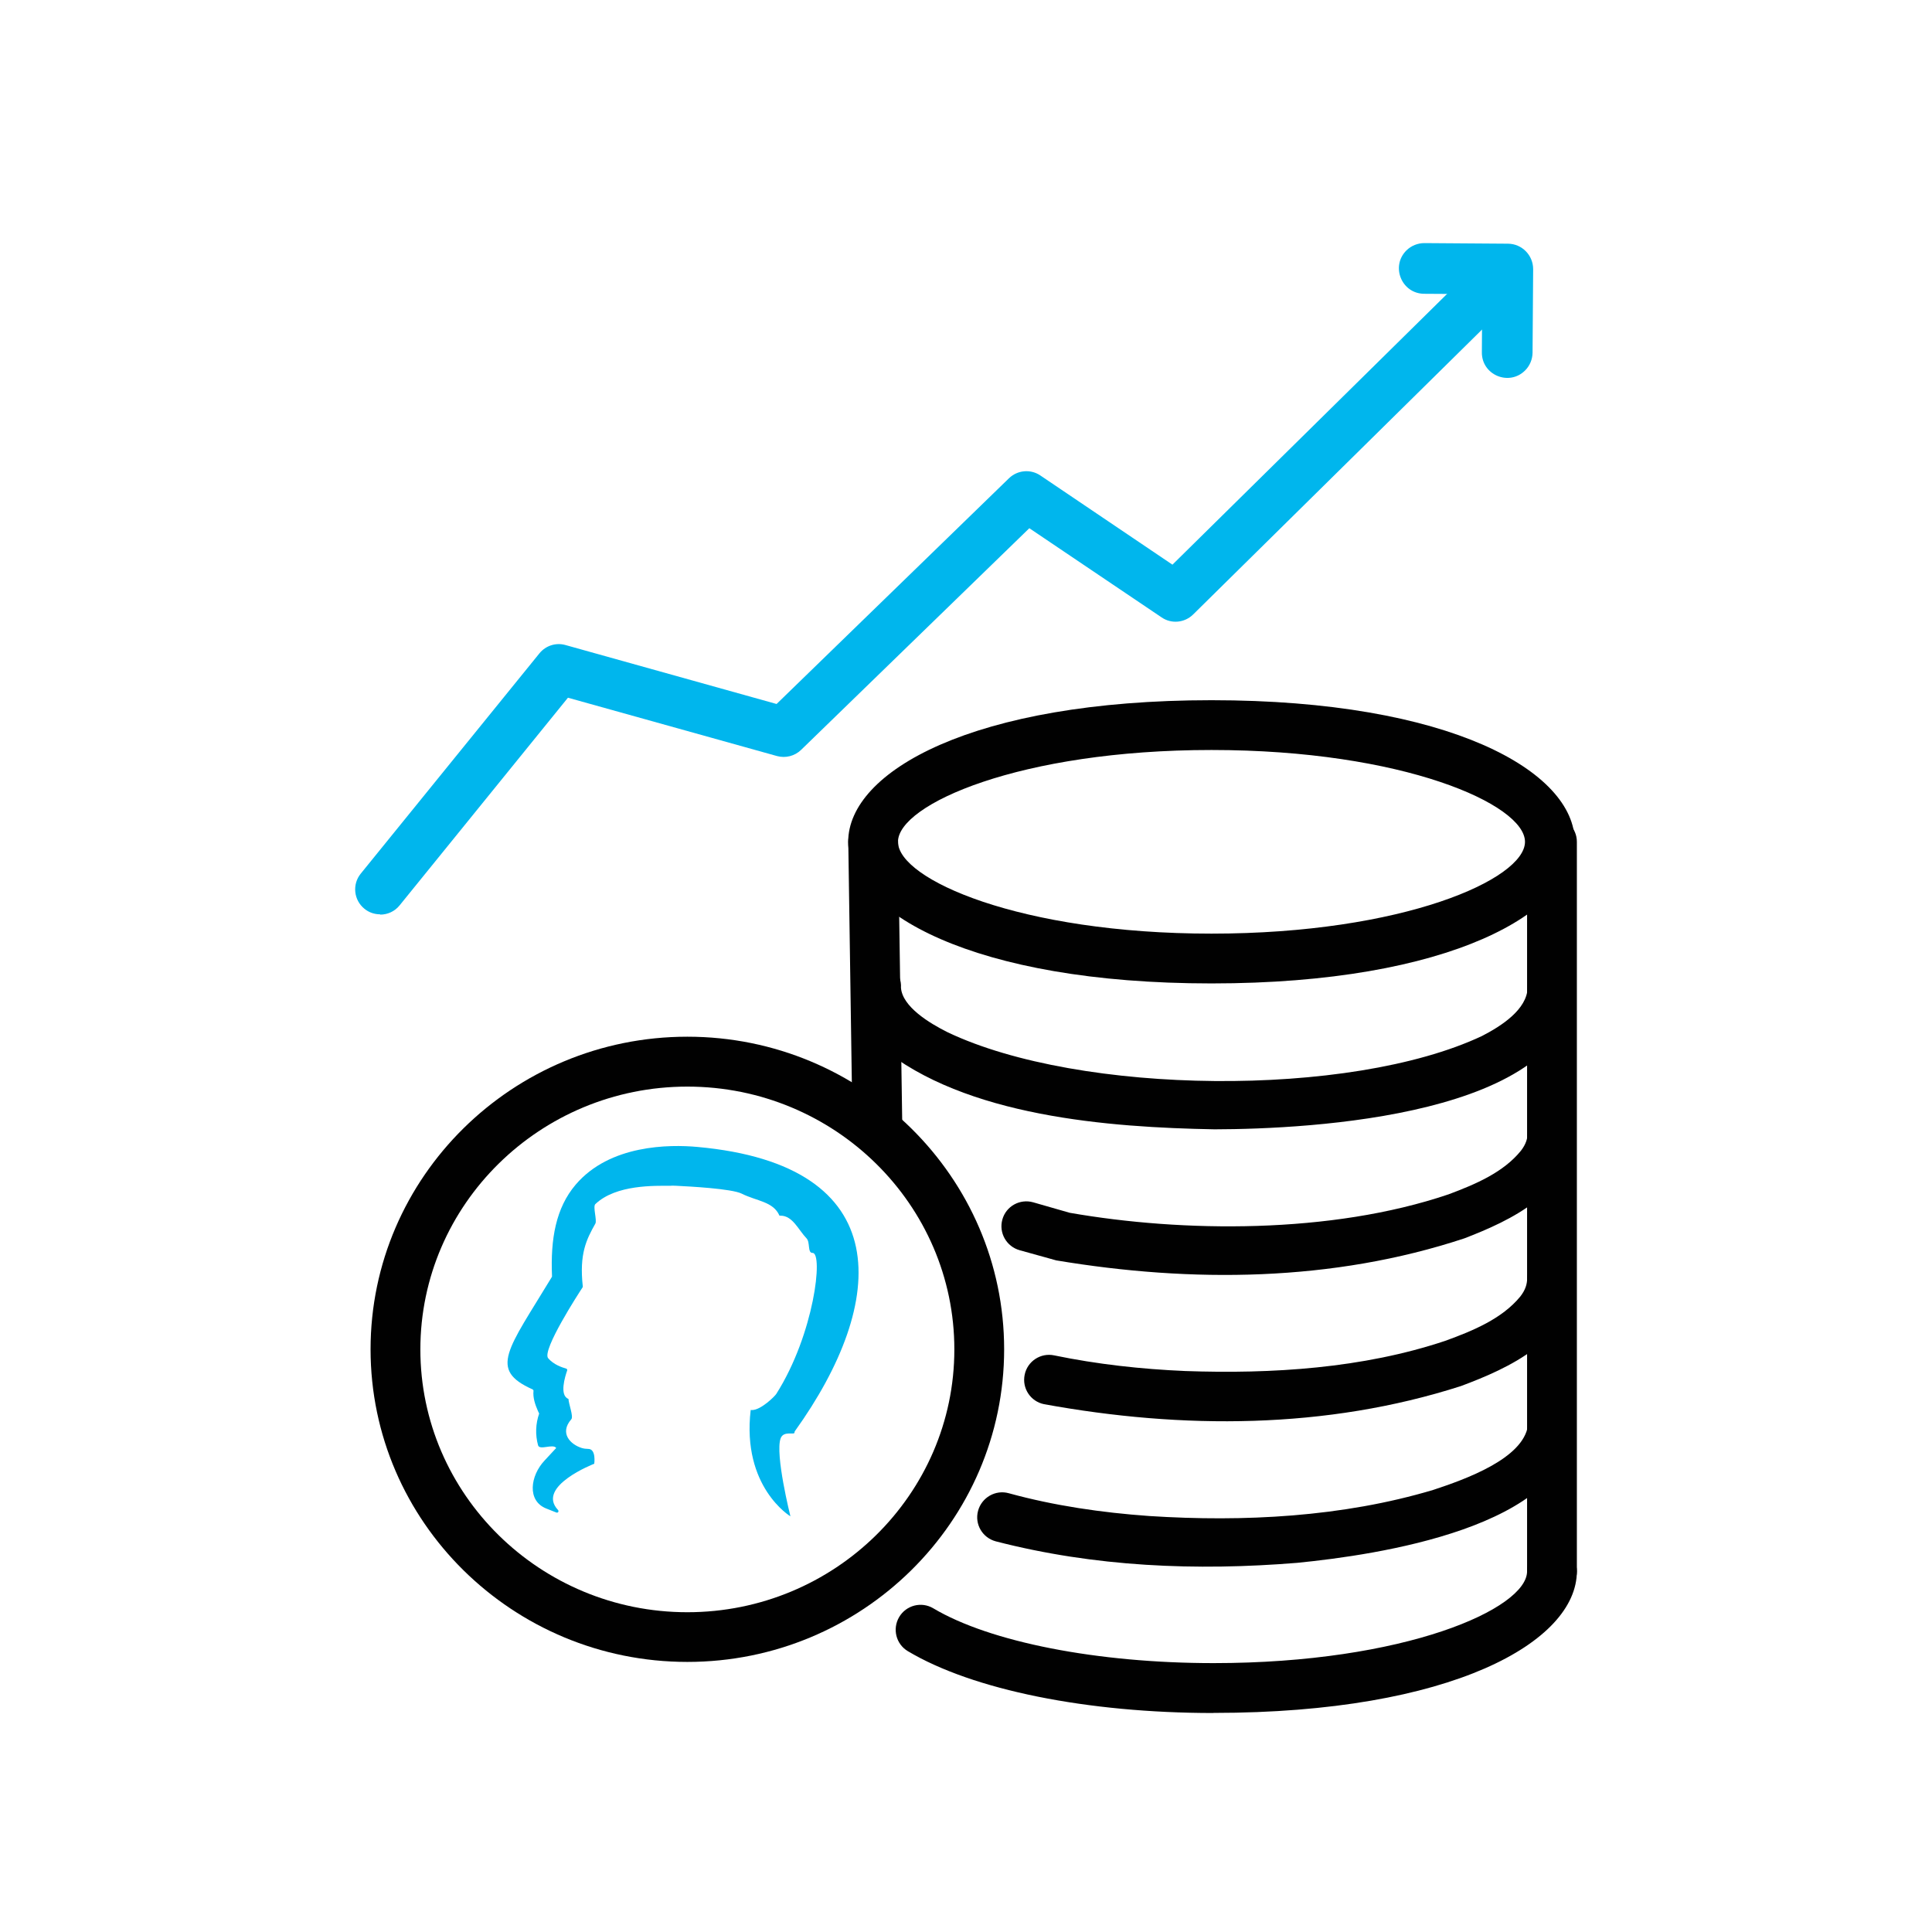
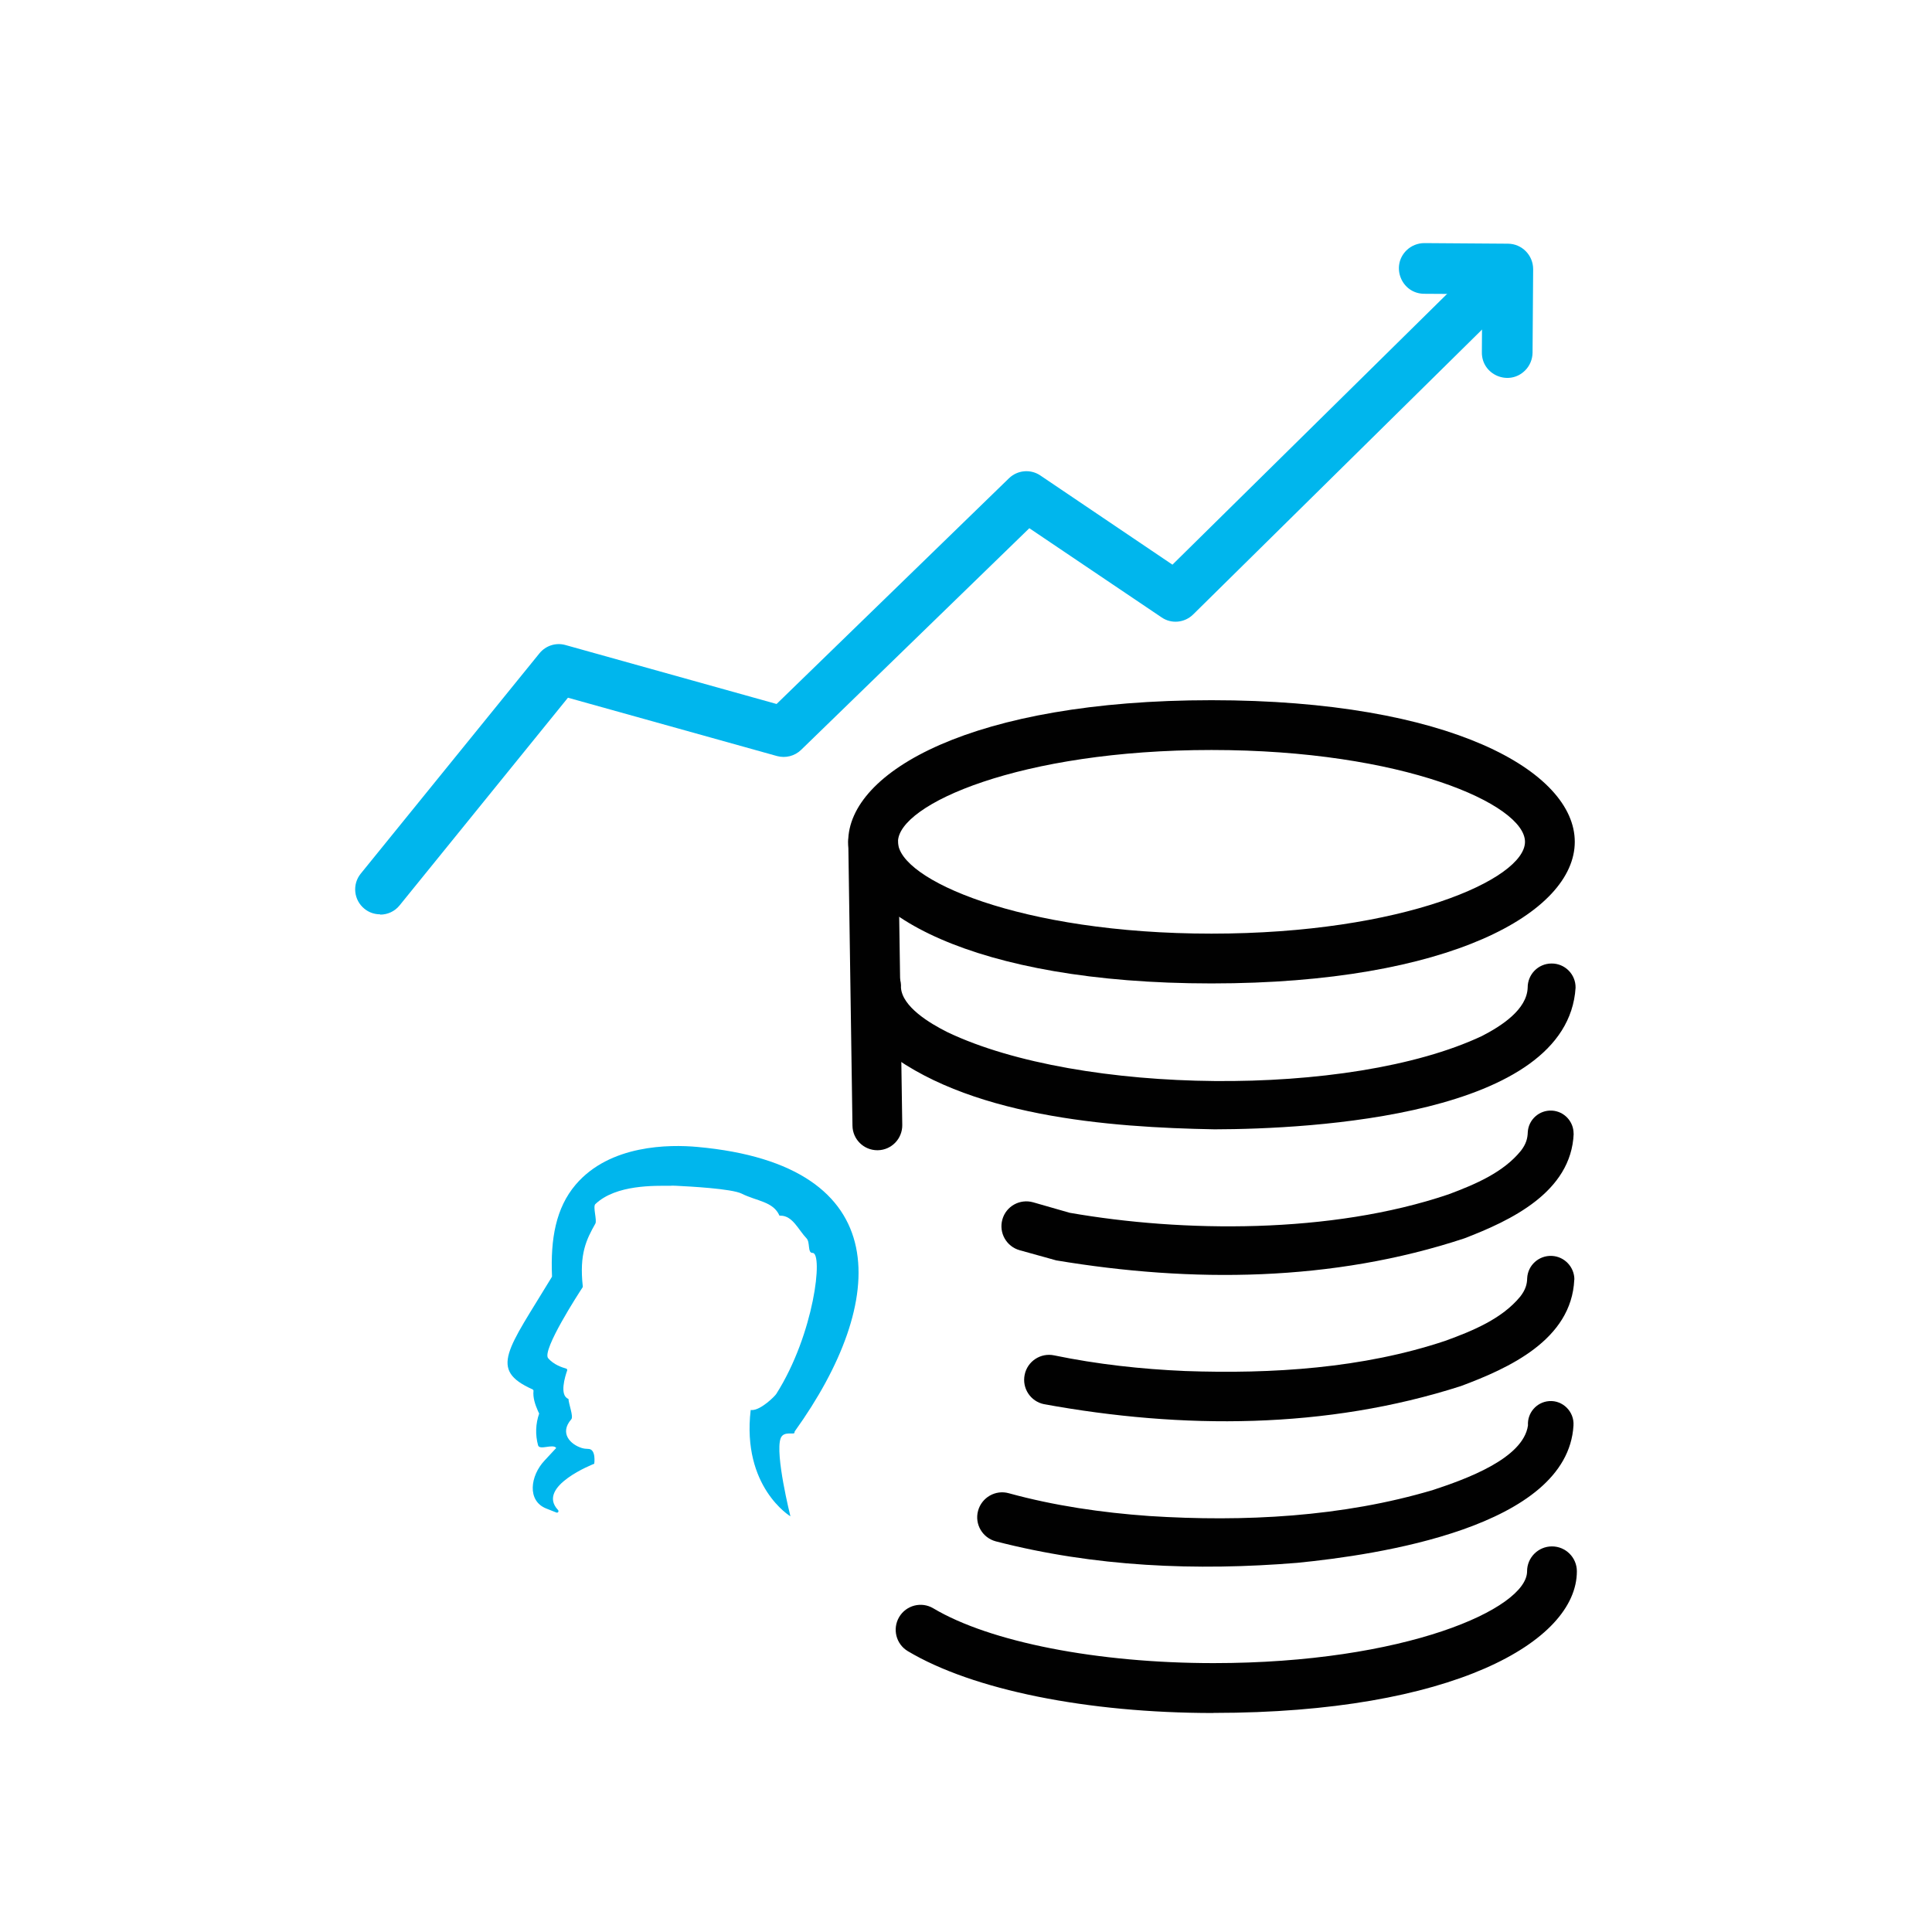
<svg xmlns="http://www.w3.org/2000/svg" id="expanded_strokes_2" data-name="expanded strokes 2" viewBox="0 0 194 194">
  <defs>
    <style> .cls-1 { fill: #010101; } .cls-1, .cls-2 { stroke-width: 0px; } .cls-2 { fill: #00b6ed; } </style>
  </defs>
  <g>
    <path class="cls-2" d="M38.16,91.81c-.55,0-1.11-.18-1.57-.56-1.07-.87-1.24-2.44-.37-3.52l17.95-22.13c.63-.77,1.65-1.1,2.61-.83l21.2,5.92,23.34-22.67c.85-.82,2.16-.94,3.14-.28l13.27,8.96,30.4-29.97c.98-.97,2.57-.96,3.54.03.97.98.96,2.57-.02,3.54l-31.85,31.41c-.85.83-2.17.96-3.15.29l-13.29-8.96-22.92,22.26c-.64.62-1.56.85-2.41.62l-21-5.86-16.91,20.86c-.49.61-1.22.92-1.94.92Z" />
    <path class="cls-2" d="M142.99,29.5l3.3.02c1.41,0,2.54,1.16,2.53,2.56l-.02,3.3c-.02,2.27,2.72,3.42,4.33,1.83h0c.48-.47.75-1.12.76-1.79l.06-8.39c0-1.4-1.12-2.55-2.53-2.56l-8.39-.06c-.67,0-1.32.26-1.8.73h0c-1.61,1.59-.5,4.34,1.77,4.36Z" />
  </g>
  <g>
    <path class="cls-1" d="M121.65,98.75c-23.95,0-36.48-7.16-36.48-14.22s12.53-14.22,36.48-14.22,36.48,7.15,36.48,14.22-12.53,14.22-36.48,14.22ZM121.65,75.31c-19.21,0-31.48,5.46-31.48,9.22s12.26,9.22,31.48,9.22,31.48-5.46,31.48-9.22-12.26-9.22-31.48-9.22Z" />
-     <path class="cls-1" d="M158.21,99.18c-.81,12.89-26.61,14.2-36.25,14.22-10.58-.19-25.05-1.27-33.55-8.29-1.59-1.47-2.96-3.54-2.94-5.93-.07-1.44,1.07-2.67,2.51-2.65,1.43,0,2.58,1.23,2.49,2.65.14,1.91,2.85,3.56,4.7,4.48,13.24,6.3,40.36,6.62,53.64.37,2-1.03,4.51-2.67,4.59-4.85-.01-1.33,1.05-2.42,2.38-2.43,1.35-.02,2.45,1.08,2.43,2.43h0Z" />
+     <path class="cls-1" d="M158.21,99.18c-.81,12.89-26.61,14.2-36.25,14.22-10.58-.19-25.05-1.27-33.55-8.29-1.59-1.47-2.96-3.54-2.94-5.93-.07-1.44,1.07-2.67,2.51-2.65,1.43,0,2.58,1.23,2.49,2.65.14,1.91,2.85,3.56,4.7,4.48,13.24,6.3,40.36,6.62,53.64.37,2-1.03,4.51-2.67,4.59-4.85-.01-1.33,1.05-2.42,2.38-2.43,1.35-.02,2.45,1.08,2.43,2.43Z" />
    <path class="cls-1" d="M158.08,128.49c-.27,6.06-6.61,8.91-11.38,10.69-13.54,4.35-27.99,4.35-41.86,1.82-1.35-.27-2.23-1.59-1.95-2.95.27-1.36,1.61-2.24,2.97-1.95,4.3.89,8.72,1.38,13.15,1.57,8.73.31,17.85-.27,26.11-3.03,2.81-1.02,5.7-2.22,7.53-4.44.53-.68.69-1.24.7-1.84.06-1.31,1.17-2.31,2.48-2.25,1.27.06,2.26,1.12,2.26,2.37h0Z" />
    <path class="cls-1" d="M158,143.14c-.6,10.25-19.77,13-27.73,13.79-10.16.83-20.35.41-30.29-2.16-1.33-.36-2.13-1.72-1.77-3.06.36-1.34,1.75-2.14,3.08-1.77,4.55,1.25,9.32,1.95,14.12,2.29,9.49.61,19.39.1,28.5-2.62,3.24-1.07,9.05-3.14,9.52-6.48-.08-1.26.87-2.35,2.13-2.44,1.37-.1,2.53,1.07,2.44,2.44h0Z" />
    <path class="cls-1" d="M121.86,172.01c-12.7,0-24.18-2.32-30.7-6.21-1.19-.71-1.57-2.24-.87-3.43.71-1.19,2.24-1.58,3.43-.87,5.7,3.39,16.48,5.5,28.14,5.5,19.21,0,31.48-5.46,31.48-9.22,0-1.38,1.12-2.5,2.5-2.5s2.5,1.12,2.5,2.5c0,7.07-12.53,14.22-36.48,14.22Z" />
-     <path class="cls-1" d="M155.84,160.29c-1.38,0-2.5-1.12-2.5-2.5v-73.26c0-1.38,1.12-2.5,2.5-2.5s2.5,1.12,2.5,2.5v73.26c0,1.38-1.12,2.5-2.5,2.5Z" />
    <path class="cls-1" d="M88.1,115.5c-1.36,0-2.48-1.09-2.5-2.46l-.42-28.48c-.02-1.38,1.08-2.52,2.46-2.54,1.38-.04,2.52,1.08,2.54,2.46l.42,28.48c.02,1.38-1.08,2.52-2.46,2.54h-.04Z" />
-     <path class="cls-1" d="M69.02,166.88c-17.54,0-31.81-14.08-31.81-31.39s14.27-31.39,31.81-31.39,31.81,14.08,31.81,31.39-14.27,31.39-31.81,31.39ZM69.02,109.11c-14.78,0-26.81,11.84-26.81,26.39s12.02,26.39,26.81,26.39,26.81-11.84,26.81-26.39-12.02-26.39-26.81-26.39Z" />
    <path class="cls-1" d="M158.02,113.83c-.24,5.89-6.35,8.74-10.98,10.52-13.22,4.37-27.38,4.48-40.98,2.21,0,0-3.67-1.02-3.67-1.02-1.33-.37-2.11-1.75-1.74-3.08.37-1.34,1.76-2.11,3.1-1.73l3.66,1.05c11.33,1.98,26.23,2.15,38.04-1.85,2.73-1.02,5.52-2.21,7.28-4.39.52-.68.66-1.23.68-1.85.07-1.27,1.16-2.24,2.43-2.17,1.23.07,2.18,1.1,2.17,2.31h0Z" />
  </g>
  <path class="cls-2" d="M67.39,119.06c.28,0,.52,0,.71.02.99.05,5.36.27,6.38.78,1.51.76,3.17.78,3.79,2.21.04,0,.08,0,.11,0,1.22,0,1.79,1.43,2.61,2.28.38.4.08,1.47.6,1.46,1.09-.03.18,8.14-3.64,14.16-.15.24-1.54,1.62-2.44,1.62-.05,0-.09,0-.13-.01-.91,7.74,3.99,10.68,3.99,10.68,0,0-1.57-6.26-.98-7.84.3-.79,1.43-.29,1.39-.58,0-.04,0-.08.03-.12,9.35-13.02,10.3-26.73-9.77-28.55-2.83-.26-8.8-.24-12.23,3.78-2,2.35-2.54,5.46-2.38,9.19,0,.03,0,.06-.02.09-4.43,7.32-6.37,9.3-1.94,11.28.06.03.11.09.1.16-.07.67.16,1.36.45,2.02.04.09.08.17.12.25-.36,1.03-.4,2.13-.11,3.19.15.53,1.52-.19,1.82.27-.01.01-1.16,1.25-1.17,1.26-1.44,1.53-1.78,4.05.18,4.82l1.01.4c.16.06.28-.13.16-.26-2.23-2.37,3.64-4.64,3.64-4.64,0,0,.22-1.49-.61-1.49-.22,0-.44-.03-.64-.09-1.13-.35-2.28-1.48-1.05-2.89.23-.27-.26-1.51-.29-2.04-.94-.35-.33-2.28-.13-2.85.03-.09-.02-.17-.11-.2-.37-.1-1.26-.39-1.8-1.04-.65-.79,3.1-6.57,3.46-7.11.02-.03.02-.06.02-.1-.36-3.27.36-4.7,1.26-6.3.19-.33-.27-1.71,0-1.96,2.08-1.98,5.97-1.84,7.61-1.84" />
</svg>